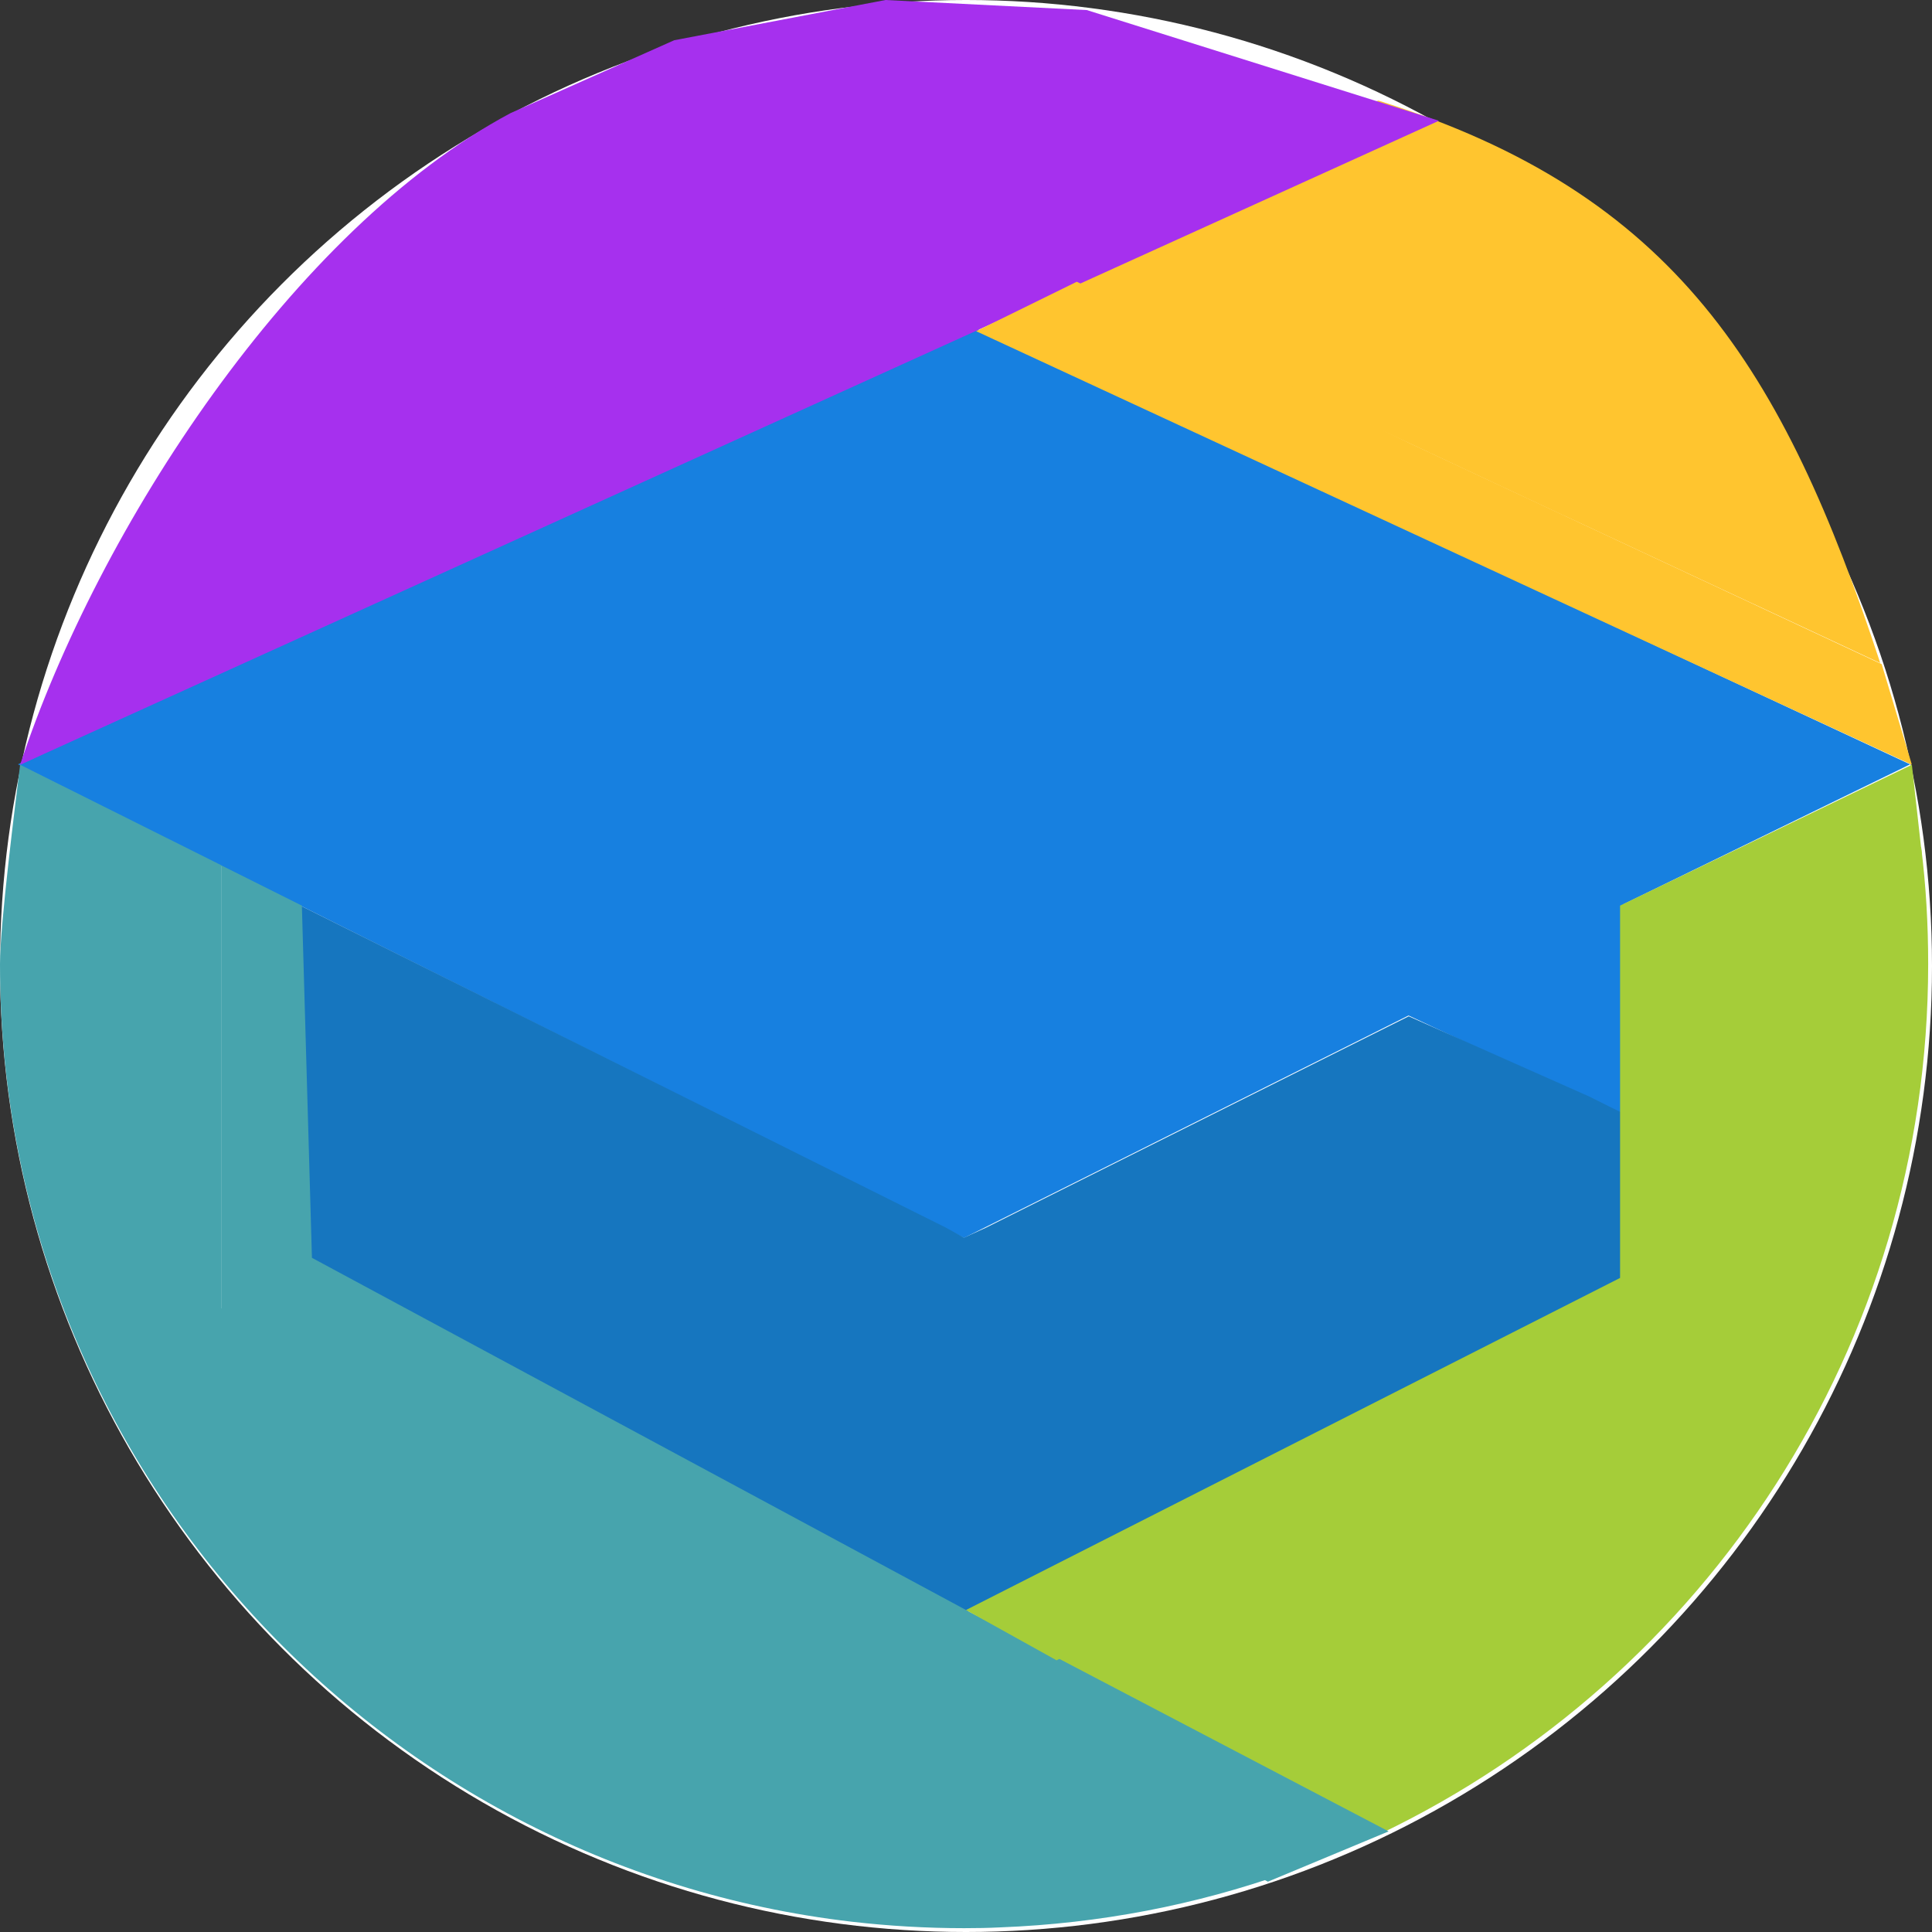
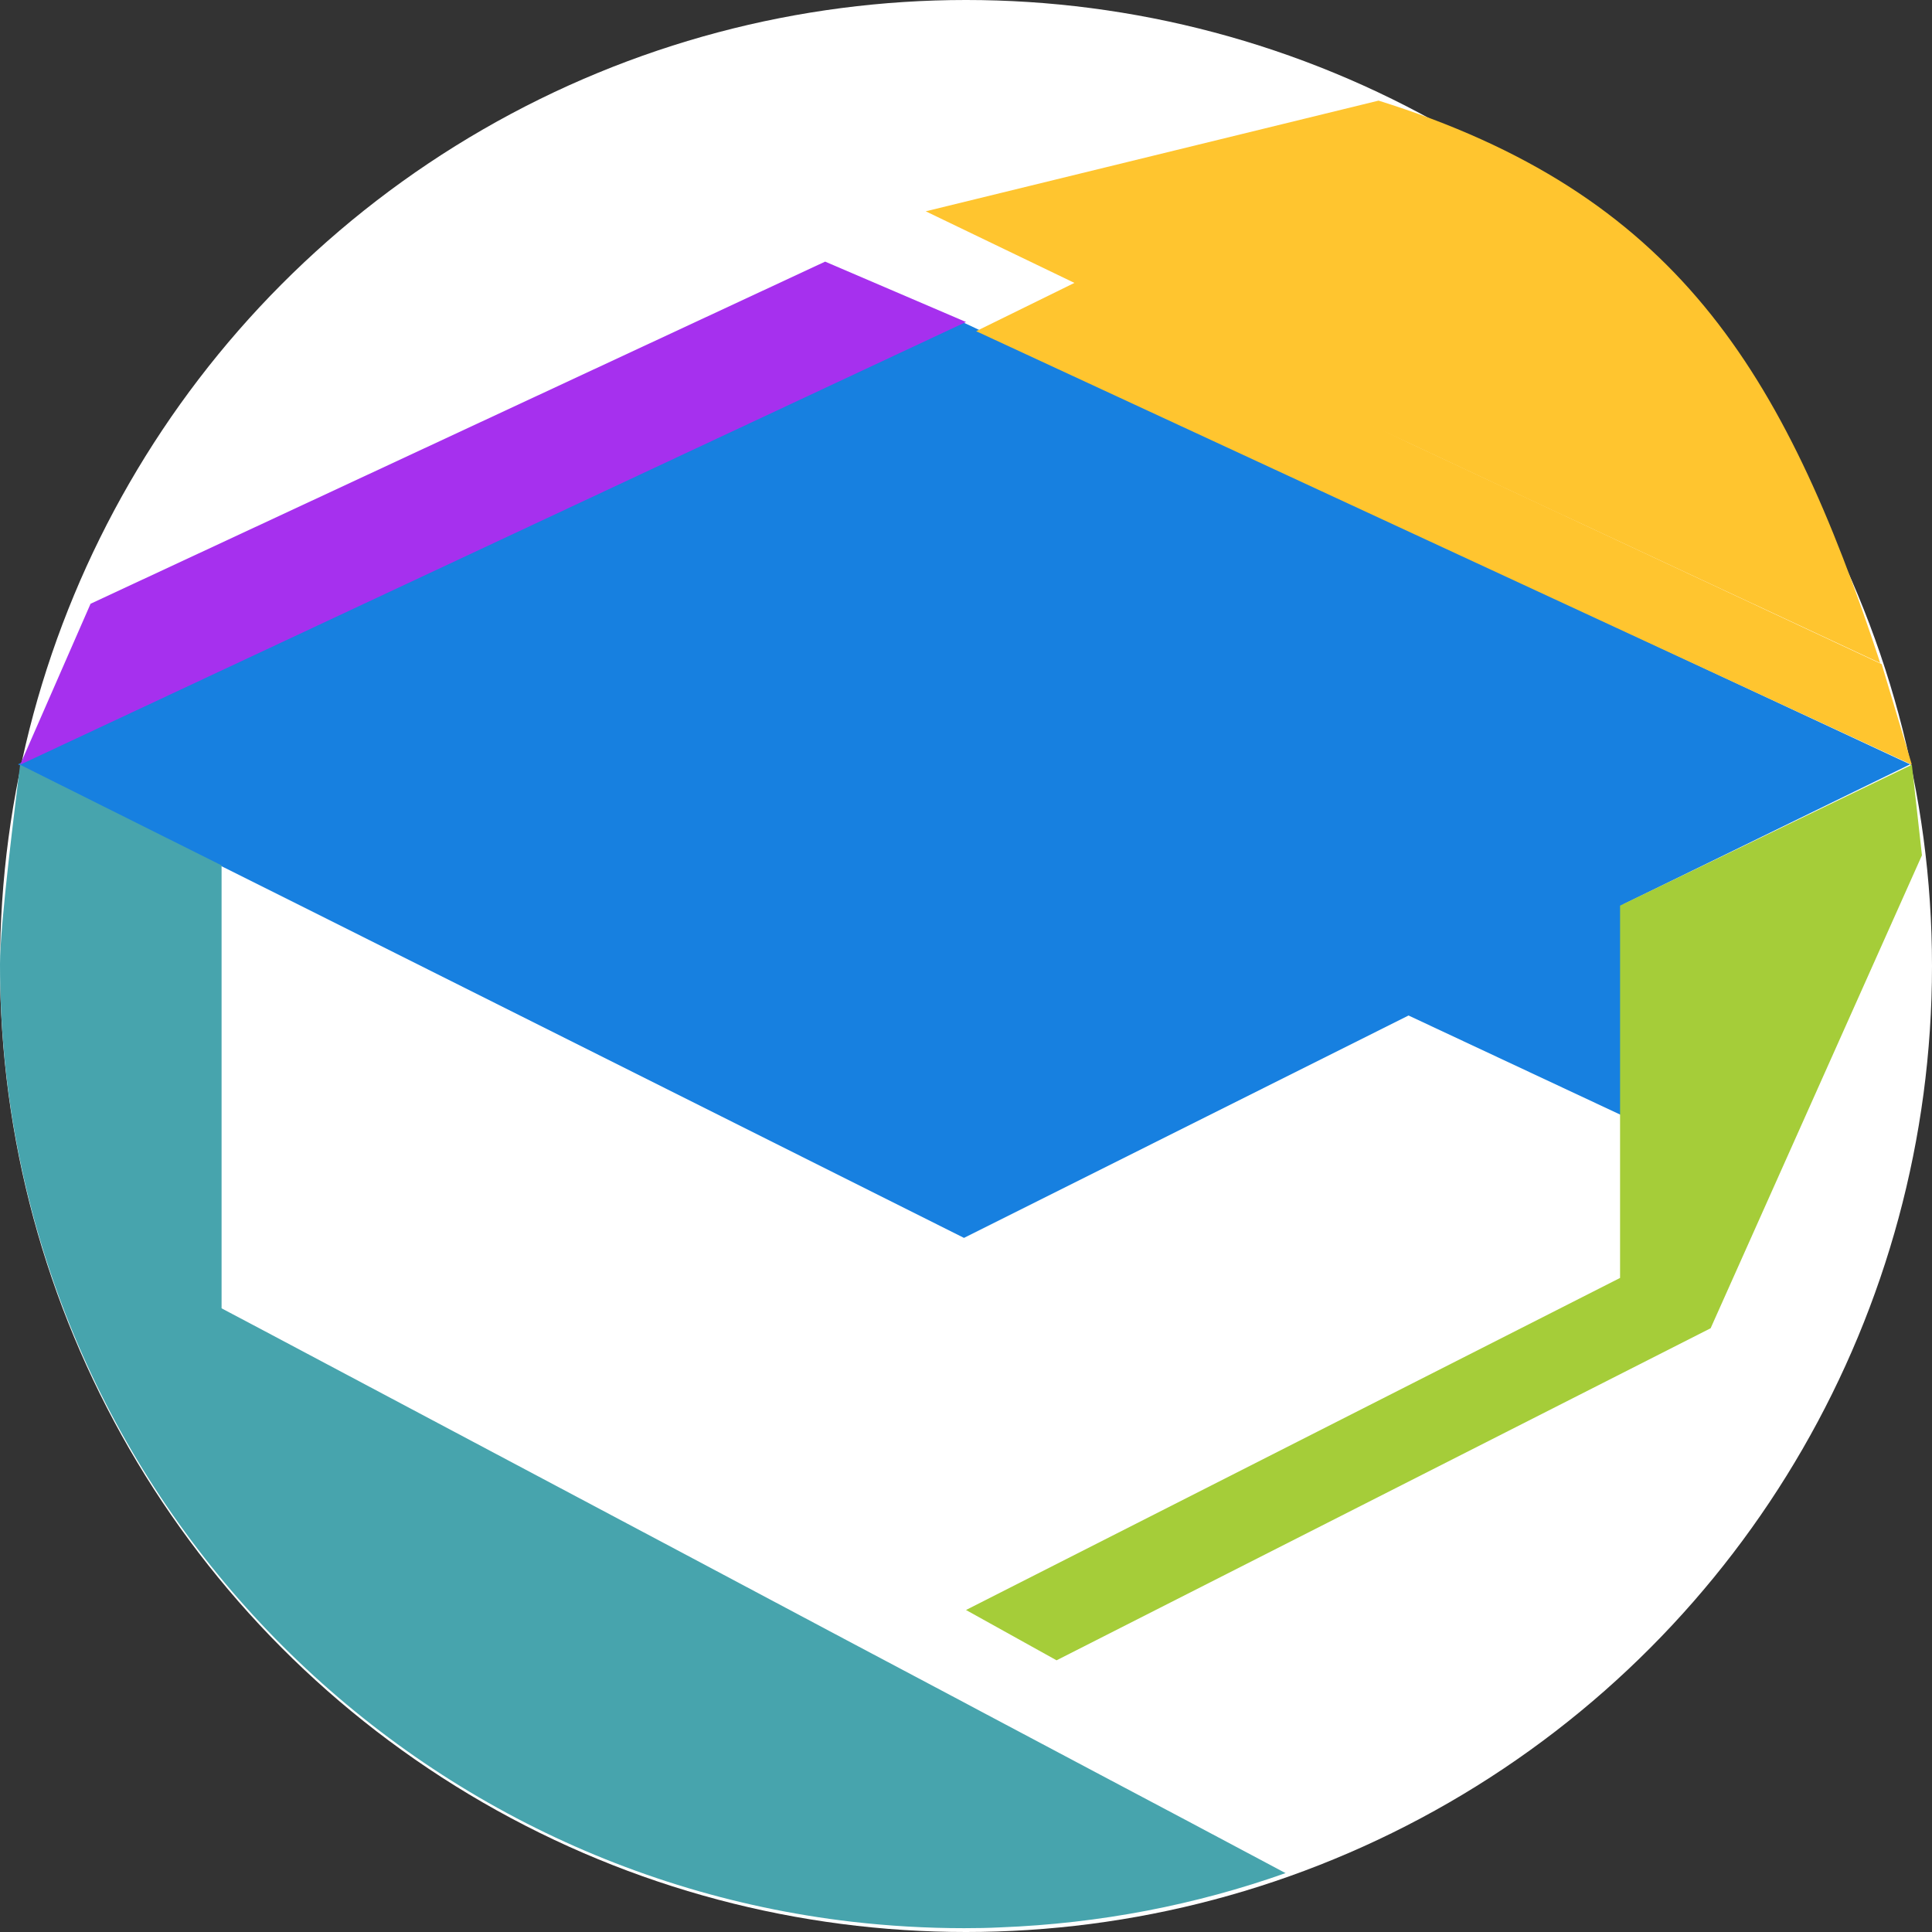
<svg xmlns="http://www.w3.org/2000/svg" width="96" height="96" viewBox="0 0 96 96" fill="none">
  <rect x="0" y="0" width="96" height="96" fill="#333333" stroke="none" />
  <g clip-path="url(#clip0_82_56)">
    <circle cx="48" cy="48" r="48" fill="white" />
    <path d="M94.92 37.98L94.79 38.04L80.69 44.92V55.47L69.99 50.46L47.9 61.51L14.93 45L6.7 40.89L5.78 40.43L1.02 38.04L0.89 37.98L1.05 37.9L47.07 15.67L47.09 15.66L50.57 17.29L50.94 17.46H50.95L94.76 37.91L94.92 37.98Z" fill="#1780E0" />
    <path d="M64.96 19.65L77.75 25.64H77.76L93.43 32.95C88.621 18.316 83.221 9.607 68.5 5L46 10.5L64.96 19.63V19.65Z" fill="#FFC52F" />
    <path d="M63.89 93.07C59.43 94.65 54.66 95.58 49.71 95.77C49.11 95.8 48.51 95.81 47.91 95.81C46.02 95.81 44.16 95.7 42.33 95.49C18.5 92.72 0 72.48 0 47.9C0 45.93 0.77 39.9 1 38L11.01 43V65.01L13.09 66.11L33.98 77.2L42.05 81.49L47.86 84.57L48.76 85.05L54.66 88.18L58.87 90.41L63.89 93.08V93.07Z" fill="#47A4AD" />
-     <path d="M71.5 6L1 38C4.88 26.23 14.6 11.37 25.37 5.62L33.5 2L44 0L54 0.5L71.5 6Z" fill="#A630EE" />
-     <path d="M95.81 47.9C95.81 66.93 84.72 83.36 68.65 91.09L52.17 82.38L82.48 66.98L84.62 65.89V47.36L95.46 42.08C95.7 43.99 95.81 45.93 95.81 47.9Z" fill="#A5CD39" />
-     <path d="M80.69 59.58V63.48L47.92 80.14L47.9 80.15L40.56 76.25L40.15 76.03L14.93 62.65V45L47 61L47.9 61.5L49 61L70 50.5L79 54.5L80 55L80.69 55.337V59.58Z" fill="#1676BF" />
    <path d="M48 16L41 13L4.5 30L1 38L48 16Z" fill="#A630EE" />
    <path d="M48.504 16.456L53.504 14L70 22L93.5 33L95 38L48.504 16.456Z" fill="#FFC52F" />
-     <path d="M15 45L11 43V65.5L63 93.5L69 91L48 80L15.5 62.5L15 45Z" fill="#47A4AD" />
-     <path d="M48 80L52.5 82.5L85 66V47.5L95.5 42.5L95 38L80.5 45V63.5L48 80Z" fill="#A5CD39" />
+     <path d="M48 80L52.5 82.5L85 66L95.5 42.5L95 38L80.5 45V63.5L48 80Z" fill="#A5CD39" />
  </g>
  <defs>
    <clipPath id="clip0_82_56">
      <rect width="96" height="96" fill="white" />
    </clipPath>
  </defs>
</svg>